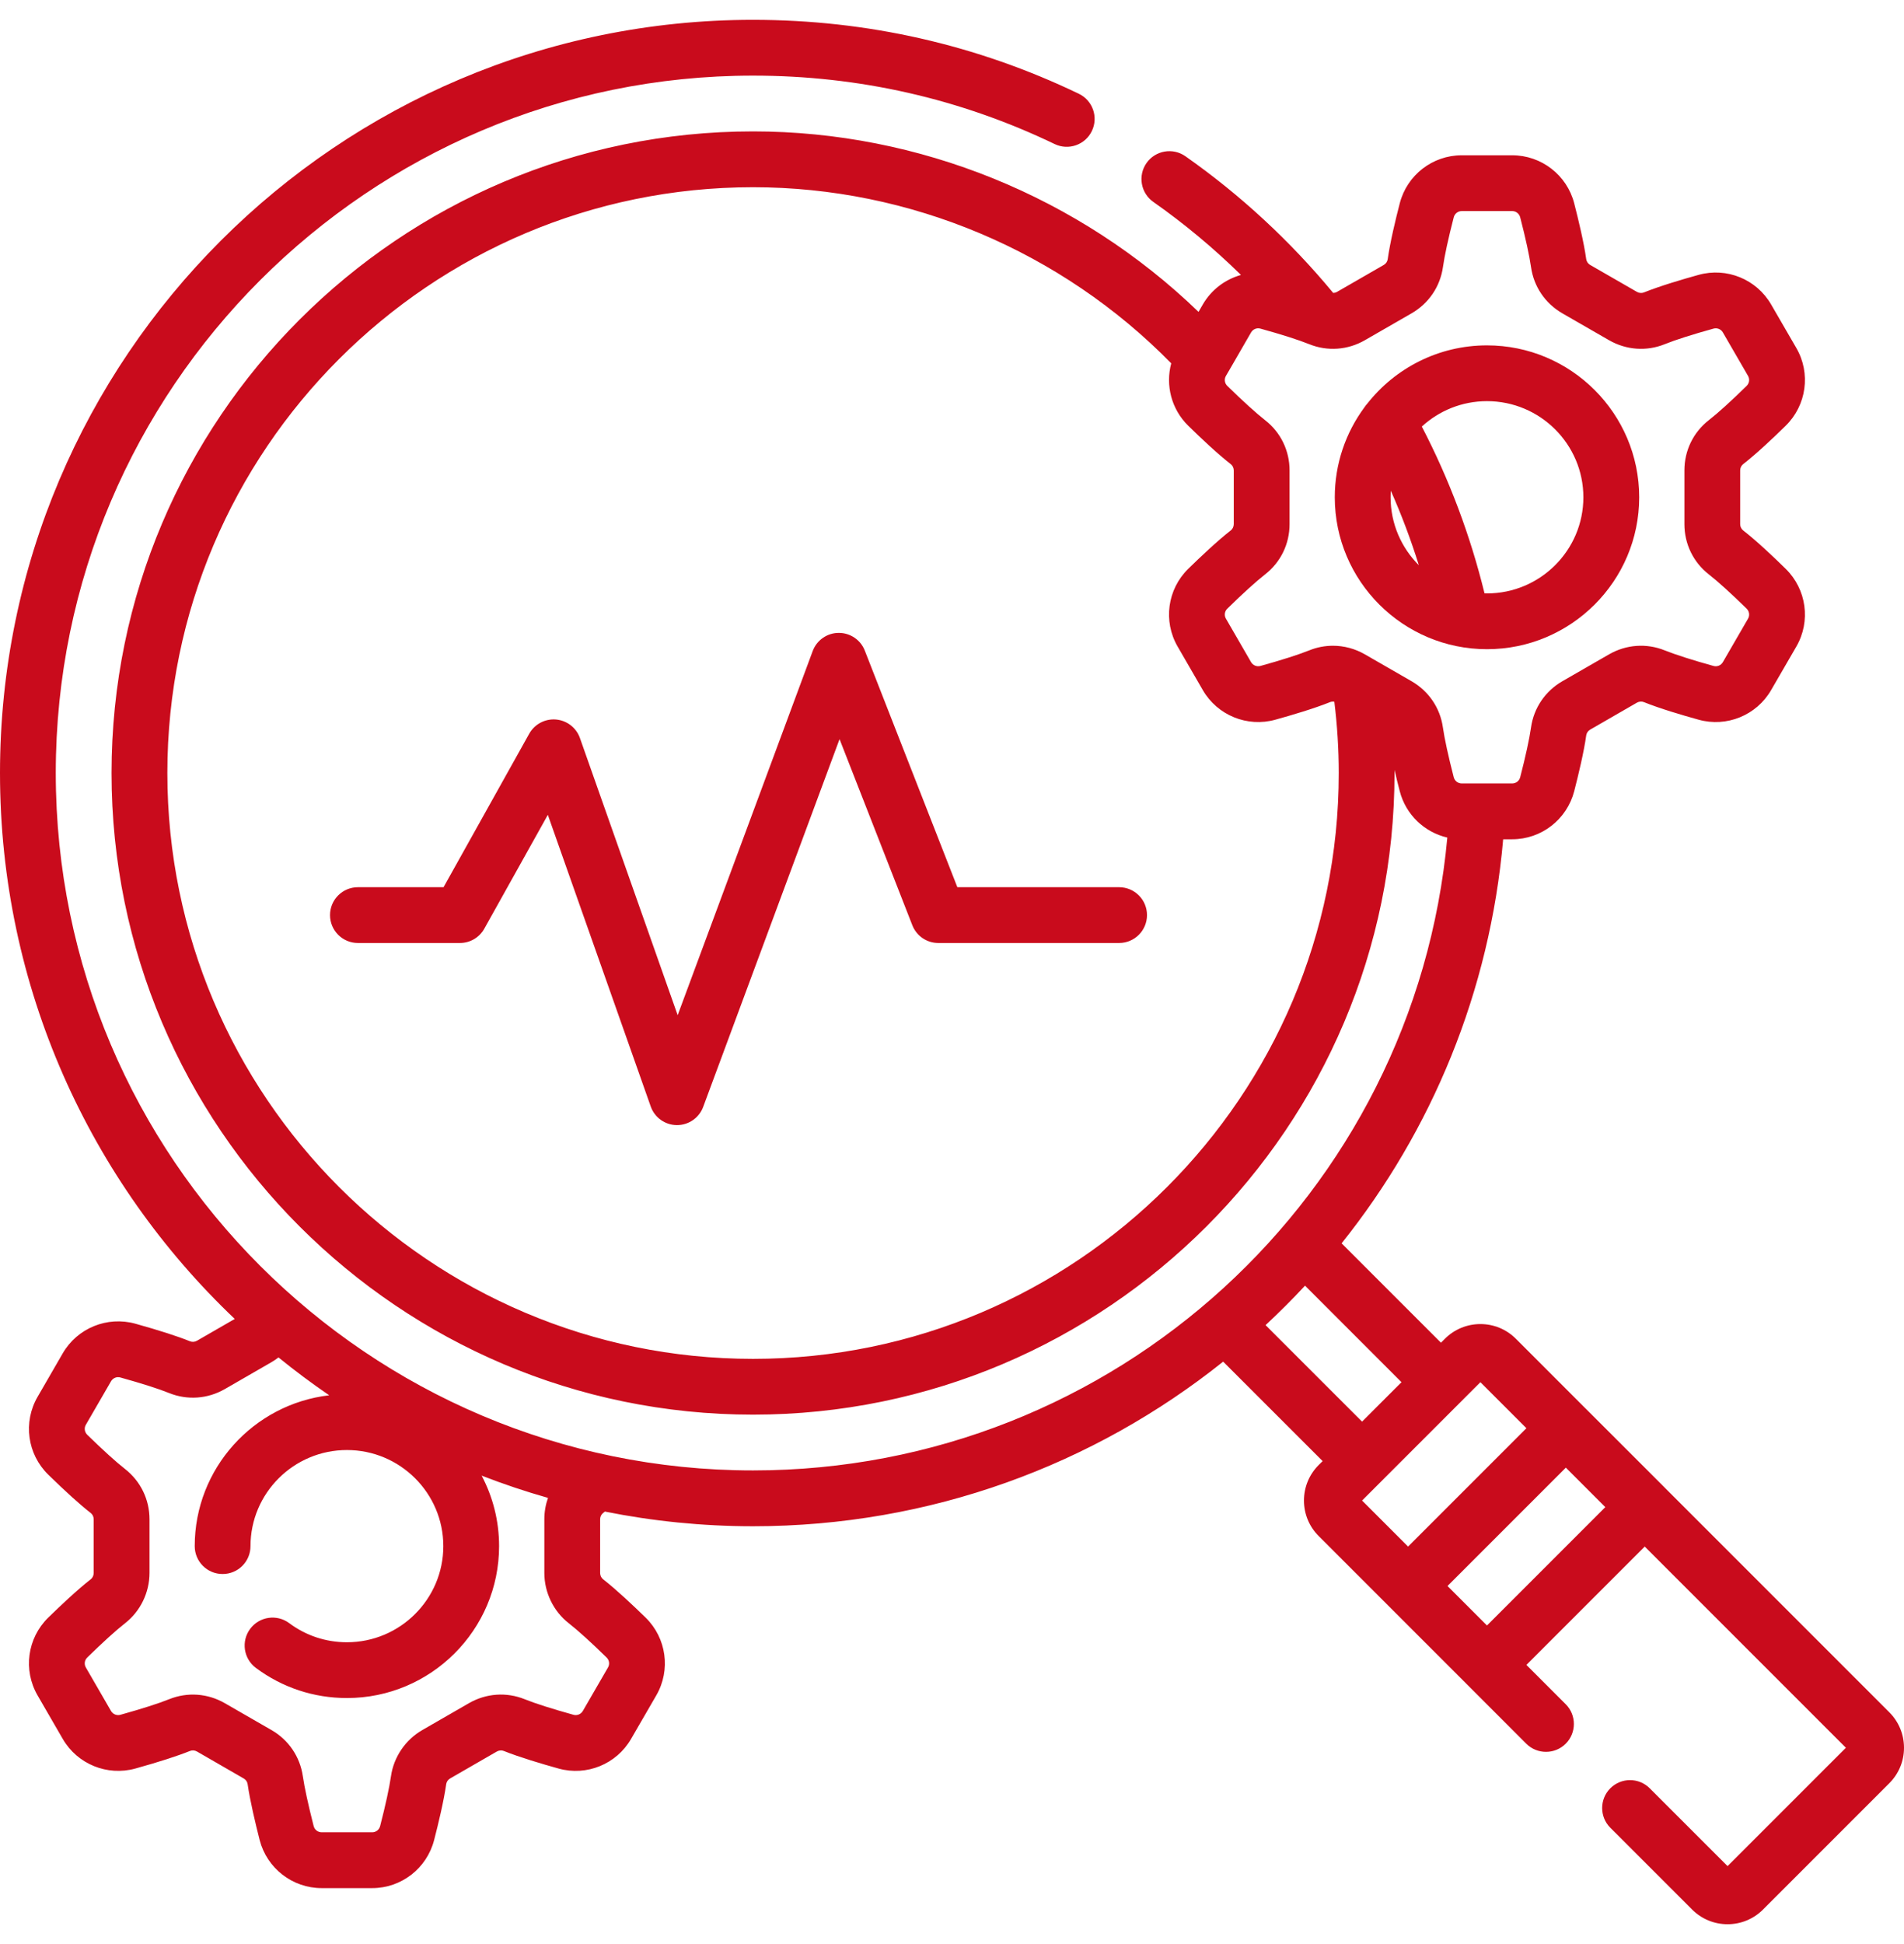
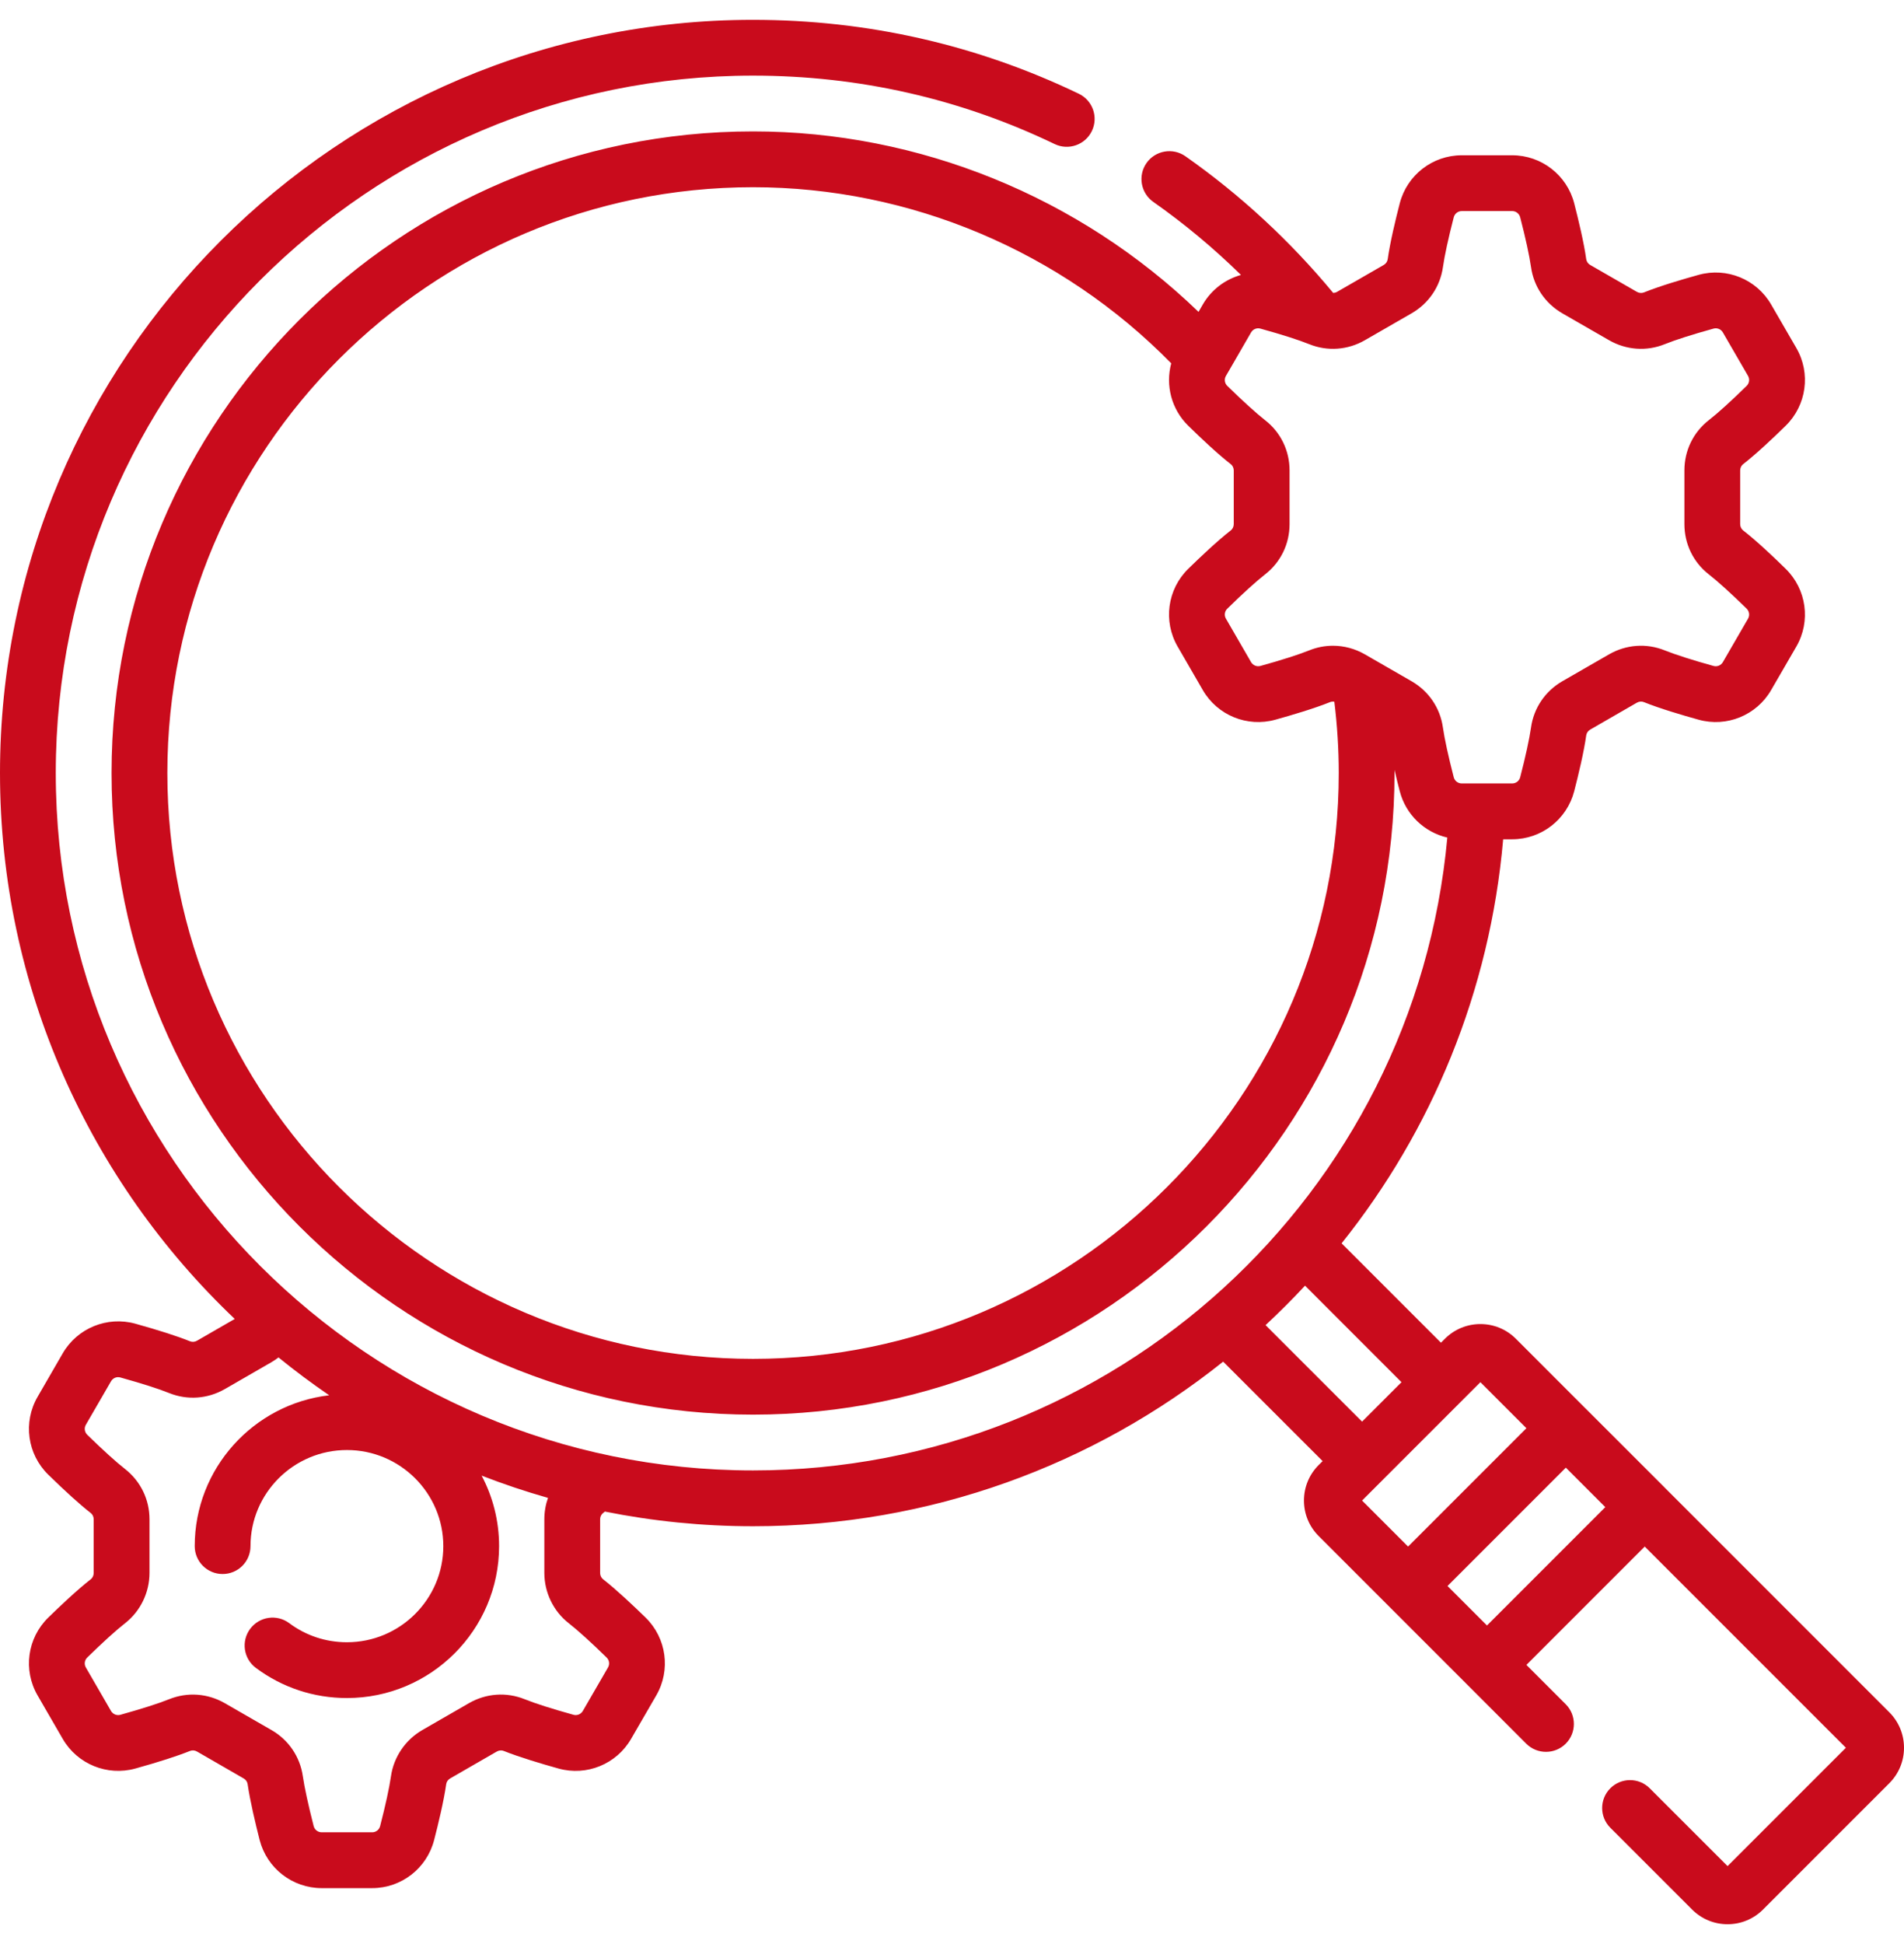
<svg xmlns="http://www.w3.org/2000/svg" width="48" height="49" viewBox="0 0 48 49" fill="none">
  <g clip-path="url(#clip0_265_561)">
    <path d="M47.629 43.157L41.963 37.491C41.962 37.49 41.962 37.49 41.962 37.489L39.973 35.501C39.972 35.5 39.972 35.5 39.971 35.5L38.216 33.744C37.977 33.505 37.659 33.373 37.321 33.373C36.983 33.373 36.665 33.505 36.426 33.744L36.327 33.843L33.822 31.338C36.089 28.504 37.56 25 37.895 21.154H38.123C38.859 21.154 39.501 20.655 39.686 19.942C39.791 19.534 39.93 18.958 39.989 18.534C39.998 18.474 40.035 18.42 40.09 18.389L41.266 17.711C41.321 17.68 41.387 17.674 41.443 17.697C41.842 17.858 42.413 18.027 42.822 18.14C43.53 18.337 44.282 18.03 44.65 17.394L45.286 16.296C45.655 15.658 45.544 14.853 45.017 14.337C44.716 14.041 44.285 13.633 43.945 13.369C43.898 13.332 43.87 13.273 43.87 13.21V11.857C43.87 11.795 43.898 11.735 43.945 11.699C44.285 11.434 44.716 11.027 45.017 10.731C45.544 10.215 45.655 9.409 45.286 8.772L44.65 7.674C44.282 7.038 43.53 6.731 42.822 6.928C42.413 7.041 41.843 7.21 41.443 7.371C41.387 7.393 41.321 7.388 41.266 7.356L40.09 6.679C40.035 6.648 39.998 6.593 39.989 6.534C39.93 6.11 39.791 5.534 39.686 5.125C39.502 4.412 38.859 3.914 38.123 3.914H36.85C36.115 3.914 35.472 4.412 35.288 5.125C35.182 5.533 35.044 6.109 34.984 6.534C34.976 6.593 34.938 6.648 34.883 6.679L33.708 7.356C33.678 7.374 33.644 7.382 33.611 7.384C32.526 6.074 31.275 4.915 29.884 3.938C29.566 3.715 29.127 3.792 28.904 4.109C28.681 4.427 28.758 4.866 29.075 5.089C29.862 5.642 30.6 6.258 31.285 6.93C30.89 7.041 30.54 7.3 30.323 7.674L30.215 7.861C27.21 4.96 23.169 3.312 18.984 3.312C10.067 3.312 2.812 10.567 2.812 19.484C2.812 28.402 10.067 35.656 18.984 35.656C27.902 35.656 35.156 28.402 35.156 19.484C35.156 19.458 35.156 19.432 35.156 19.405C35.2 19.597 35.246 19.783 35.288 19.943C35.441 20.535 35.911 20.978 36.487 21.111C35.664 30.111 28.107 37.062 18.984 37.062C9.292 37.062 1.406 29.177 1.406 19.484C1.406 9.792 9.292 1.906 18.984 1.906C21.648 1.906 24.206 2.486 26.588 3.631C26.938 3.799 27.358 3.652 27.526 3.302C27.695 2.952 27.547 2.532 27.197 2.363C24.624 1.127 21.86 0.5 18.984 0.5C8.516 0.5 0 9.016 0 19.484C0 24.894 2.275 29.783 5.918 33.244L4.966 33.793C4.911 33.825 4.846 33.83 4.79 33.807C4.476 33.68 4.012 33.531 3.41 33.363C2.702 33.168 1.951 33.474 1.582 34.11L0.947 35.208C0.578 35.846 0.688 36.652 1.216 37.168C1.66 37.602 2.021 37.928 2.286 38.134C2.335 38.172 2.362 38.23 2.362 38.294V39.646C2.362 39.709 2.335 39.769 2.287 39.806C1.946 40.072 1.516 40.479 1.215 40.773C0.688 41.289 0.578 42.094 0.947 42.732L1.583 43.831C1.951 44.465 2.702 44.772 3.412 44.576C4.012 44.409 4.476 44.259 4.789 44.133C4.846 44.11 4.911 44.115 4.966 44.147L6.143 44.826C6.198 44.857 6.235 44.91 6.243 44.971C6.303 45.389 6.441 45.967 6.546 46.379C6.731 47.092 7.374 47.59 8.109 47.59H9.383C10.118 47.59 10.76 47.092 10.944 46.379C11.05 45.971 11.188 45.396 11.249 44.969C11.257 44.91 11.294 44.856 11.349 44.825L12.525 44.147C12.58 44.116 12.646 44.11 12.701 44.133C13.094 44.291 13.668 44.461 14.081 44.576C14.789 44.773 15.541 44.466 15.909 43.83L16.545 42.732C16.914 42.094 16.803 41.288 16.277 40.773C15.976 40.479 15.546 40.072 15.204 39.805C15.157 39.768 15.129 39.709 15.129 39.646V38.293C15.129 38.23 15.157 38.172 15.203 38.136C15.217 38.124 15.234 38.111 15.249 38.099C16.457 38.341 17.706 38.469 18.984 38.469C23.458 38.469 27.582 36.92 30.836 34.32L33.344 36.827L33.244 36.926C33.005 37.165 32.873 37.483 32.873 37.821C32.873 38.159 33.005 38.477 33.244 38.716L35.001 40.473L36.989 42.461L36.99 42.462L38.477 43.95C38.752 44.224 39.197 44.224 39.472 43.95C39.746 43.675 39.746 43.23 39.472 42.955L38.481 41.964L41.464 38.981L46.535 44.052L43.552 47.035L41.59 45.074C41.316 44.799 40.871 44.799 40.596 45.074C40.322 45.348 40.322 45.794 40.596 46.068L42.657 48.129C42.896 48.368 43.214 48.5 43.552 48.5C43.89 48.5 44.208 48.368 44.447 48.129L47.629 44.947C47.868 44.708 48 44.391 48 44.053C48 43.714 47.868 43.396 47.629 43.157ZM14.339 40.914C14.565 41.09 14.904 41.397 15.293 41.778C15.361 41.844 15.375 41.947 15.328 42.028L14.693 43.125C14.645 43.207 14.549 43.247 14.457 43.221C13.924 43.073 13.487 42.934 13.228 42.829C12.768 42.643 12.256 42.679 11.823 42.928L10.647 43.606C10.219 43.852 9.924 44.289 9.856 44.773C9.816 45.054 9.719 45.5 9.583 46.027C9.559 46.119 9.477 46.183 9.383 46.183H8.109C8.015 46.183 7.932 46.119 7.908 46.029C7.772 45.496 7.675 45.05 7.635 44.773C7.565 44.28 7.276 43.854 6.844 43.606L5.668 42.929C5.236 42.68 4.725 42.643 4.263 42.829C4.001 42.935 3.576 43.07 3.036 43.221C2.944 43.247 2.847 43.207 2.799 43.126L2.164 42.028C2.117 41.947 2.131 41.844 2.199 41.778C2.588 41.397 2.927 41.09 3.151 40.915C3.538 40.614 3.769 40.14 3.769 39.646V38.294C3.769 37.794 3.544 37.333 3.151 37.025C2.932 36.855 2.594 36.548 2.199 36.163C2.131 36.096 2.117 35.993 2.164 35.912L2.799 34.815C2.847 34.733 2.944 34.693 3.034 34.719C3.576 34.87 4.001 35.005 4.264 35.112C4.725 35.297 5.236 35.26 5.669 35.011L6.843 34.334C6.906 34.298 6.964 34.257 7.021 34.214C7.433 34.549 7.86 34.868 8.299 35.168C6.393 35.39 4.909 37.01 4.909 38.97C4.909 39.359 5.224 39.673 5.612 39.673C6.001 39.673 6.315 39.359 6.315 38.97C6.315 37.635 7.405 36.548 8.746 36.548C10.086 36.548 11.176 37.635 11.176 38.97C11.176 40.306 10.086 41.393 8.746 41.393C8.216 41.393 7.713 41.226 7.291 40.911C6.98 40.679 6.539 40.743 6.307 41.055C6.075 41.366 6.139 41.806 6.45 42.039C7.117 42.536 7.911 42.799 8.746 42.799C10.861 42.799 12.582 41.082 12.582 38.97C12.582 38.329 12.423 37.724 12.142 37.193C12.688 37.405 13.246 37.593 13.815 37.754C13.755 37.924 13.723 38.106 13.723 38.294V39.647C13.723 40.14 13.954 40.614 14.339 40.914ZM18.984 34.25C10.843 34.25 4.219 27.626 4.219 19.484C4.219 11.343 10.843 4.719 18.984 4.719C22.94 4.719 26.756 6.332 29.527 9.158C29.378 9.711 29.531 10.315 29.956 10.731C30.258 11.027 30.689 11.435 31.028 11.699C31.075 11.735 31.103 11.795 31.103 11.857V13.21C31.103 13.273 31.075 13.332 31.028 13.369C30.69 13.633 30.258 14.041 29.956 14.337C29.429 14.853 29.319 15.658 29.688 16.296L30.323 17.394C30.691 18.03 31.443 18.337 32.152 18.14C32.56 18.027 33.131 17.858 33.531 17.697C33.565 17.683 33.602 17.681 33.639 17.688C33.711 18.279 33.75 18.882 33.75 19.484C33.75 27.626 27.126 34.25 18.984 34.25ZM35.585 17.17L34.409 16.493C34.159 16.349 33.882 16.276 33.604 16.276C33.402 16.276 33.199 16.314 33.005 16.393C32.74 16.499 32.304 16.639 31.776 16.785C31.684 16.81 31.588 16.771 31.54 16.69L30.905 15.592C30.858 15.511 30.872 15.408 30.94 15.342C31.33 14.959 31.669 14.653 31.892 14.478C32.285 14.173 32.51 13.711 32.51 13.21V11.857C32.51 11.357 32.285 10.895 31.892 10.59C31.669 10.415 31.33 10.108 30.94 9.726C30.872 9.66 30.858 9.557 30.905 9.476L30.962 9.378C30.967 9.37 30.972 9.361 30.977 9.353L31.54 8.378C31.588 8.297 31.684 8.257 31.776 8.283C32.304 8.429 32.74 8.568 33.005 8.675C33.465 8.861 33.977 8.824 34.409 8.575L35.585 7.898C36.019 7.648 36.307 7.223 36.377 6.73C36.416 6.449 36.513 6.004 36.649 5.477C36.673 5.385 36.756 5.32 36.85 5.32H38.123C38.218 5.32 38.3 5.385 38.324 5.477C38.461 6.005 38.557 6.45 38.597 6.73C38.666 7.223 38.955 7.648 39.388 7.898L40.564 8.575C40.997 8.824 41.509 8.861 41.969 8.675C42.233 8.568 42.669 8.429 43.197 8.283C43.289 8.257 43.386 8.297 43.433 8.378L44.069 9.476C44.115 9.557 44.101 9.66 44.033 9.726C43.644 10.108 43.305 10.415 43.081 10.589C42.688 10.895 42.464 11.357 42.464 11.857V13.21C42.464 13.71 42.688 14.173 43.081 14.478C43.305 14.653 43.644 14.96 44.034 15.342C44.101 15.408 44.115 15.511 44.069 15.592L43.433 16.69C43.386 16.771 43.289 16.811 43.197 16.785C42.669 16.639 42.233 16.499 41.969 16.393C41.508 16.207 40.996 16.244 40.564 16.493L39.388 17.17C38.955 17.42 38.666 17.845 38.597 18.337V18.338C38.557 18.618 38.461 19.063 38.324 19.591C38.3 19.683 38.218 19.747 38.123 19.747H36.85C36.756 19.747 36.673 19.683 36.649 19.591C36.513 19.064 36.416 18.619 36.376 18.337C36.307 17.845 36.019 17.42 35.585 17.17ZM32.9 32.405L35.332 34.838L34.338 35.832L31.905 33.4C32.248 33.08 32.581 32.749 32.9 32.405ZM37.321 34.838L38.481 35.998L35.498 38.981L34.338 37.821L37.321 34.838ZM37.487 40.97L36.492 39.975L39.475 36.992L40.47 37.987L37.487 40.97Z" fill="#C90B1C" />
-     <path d="M41.324 12.534C41.324 10.423 39.602 8.705 37.487 8.705C36.264 8.705 35.173 9.28 34.47 10.173C34.443 10.203 34.418 10.234 34.397 10.267C33.928 10.902 33.65 11.686 33.65 12.534C33.65 14.645 35.371 16.363 37.487 16.363C39.603 16.363 41.324 14.645 41.324 12.534ZM39.917 12.534C39.917 13.87 38.827 14.957 37.487 14.957C37.466 14.957 37.445 14.956 37.425 14.955C37.067 13.496 36.537 12.085 35.844 10.751C36.277 10.354 36.854 10.111 37.487 10.111C38.827 10.111 39.917 11.198 39.917 12.534ZM35.063 12.369C35.334 12.981 35.57 13.607 35.769 14.246C35.329 13.807 35.057 13.202 35.057 12.534C35.057 12.478 35.059 12.423 35.063 12.369Z" fill="#C90B1C" />
-     <path d="M28.213 22.362H24.135L21.802 16.399C21.697 16.129 21.437 15.952 21.147 15.952C21.145 15.952 21.143 15.952 21.141 15.952C20.849 15.954 20.59 16.137 20.488 16.41L17.084 25.588L14.62 18.602C14.528 18.341 14.291 18.159 14.016 18.135C13.741 18.112 13.477 18.252 13.342 18.493L11.182 22.362H9.023C8.635 22.362 8.32 22.677 8.32 23.065C8.32 23.453 8.635 23.768 9.023 23.768H11.595C11.85 23.768 12.085 23.63 12.209 23.408L13.811 20.538L16.405 27.889C16.503 28.168 16.766 28.356 17.062 28.358H17.068C17.362 28.358 17.625 28.175 17.727 27.9L21.165 18.63L23 23.321C23.106 23.591 23.365 23.768 23.655 23.768H28.213C28.601 23.768 28.916 23.453 28.916 23.065C28.916 22.677 28.601 22.362 28.213 22.362Z" fill="#C90B1C" />
  </g>
  <defs>
    <clipPath id="clip0_265_561">
      <rect width="48" height="48" fill="white" transform="translate(0 0.5)" />
    </clipPath>
  </defs>
</svg>